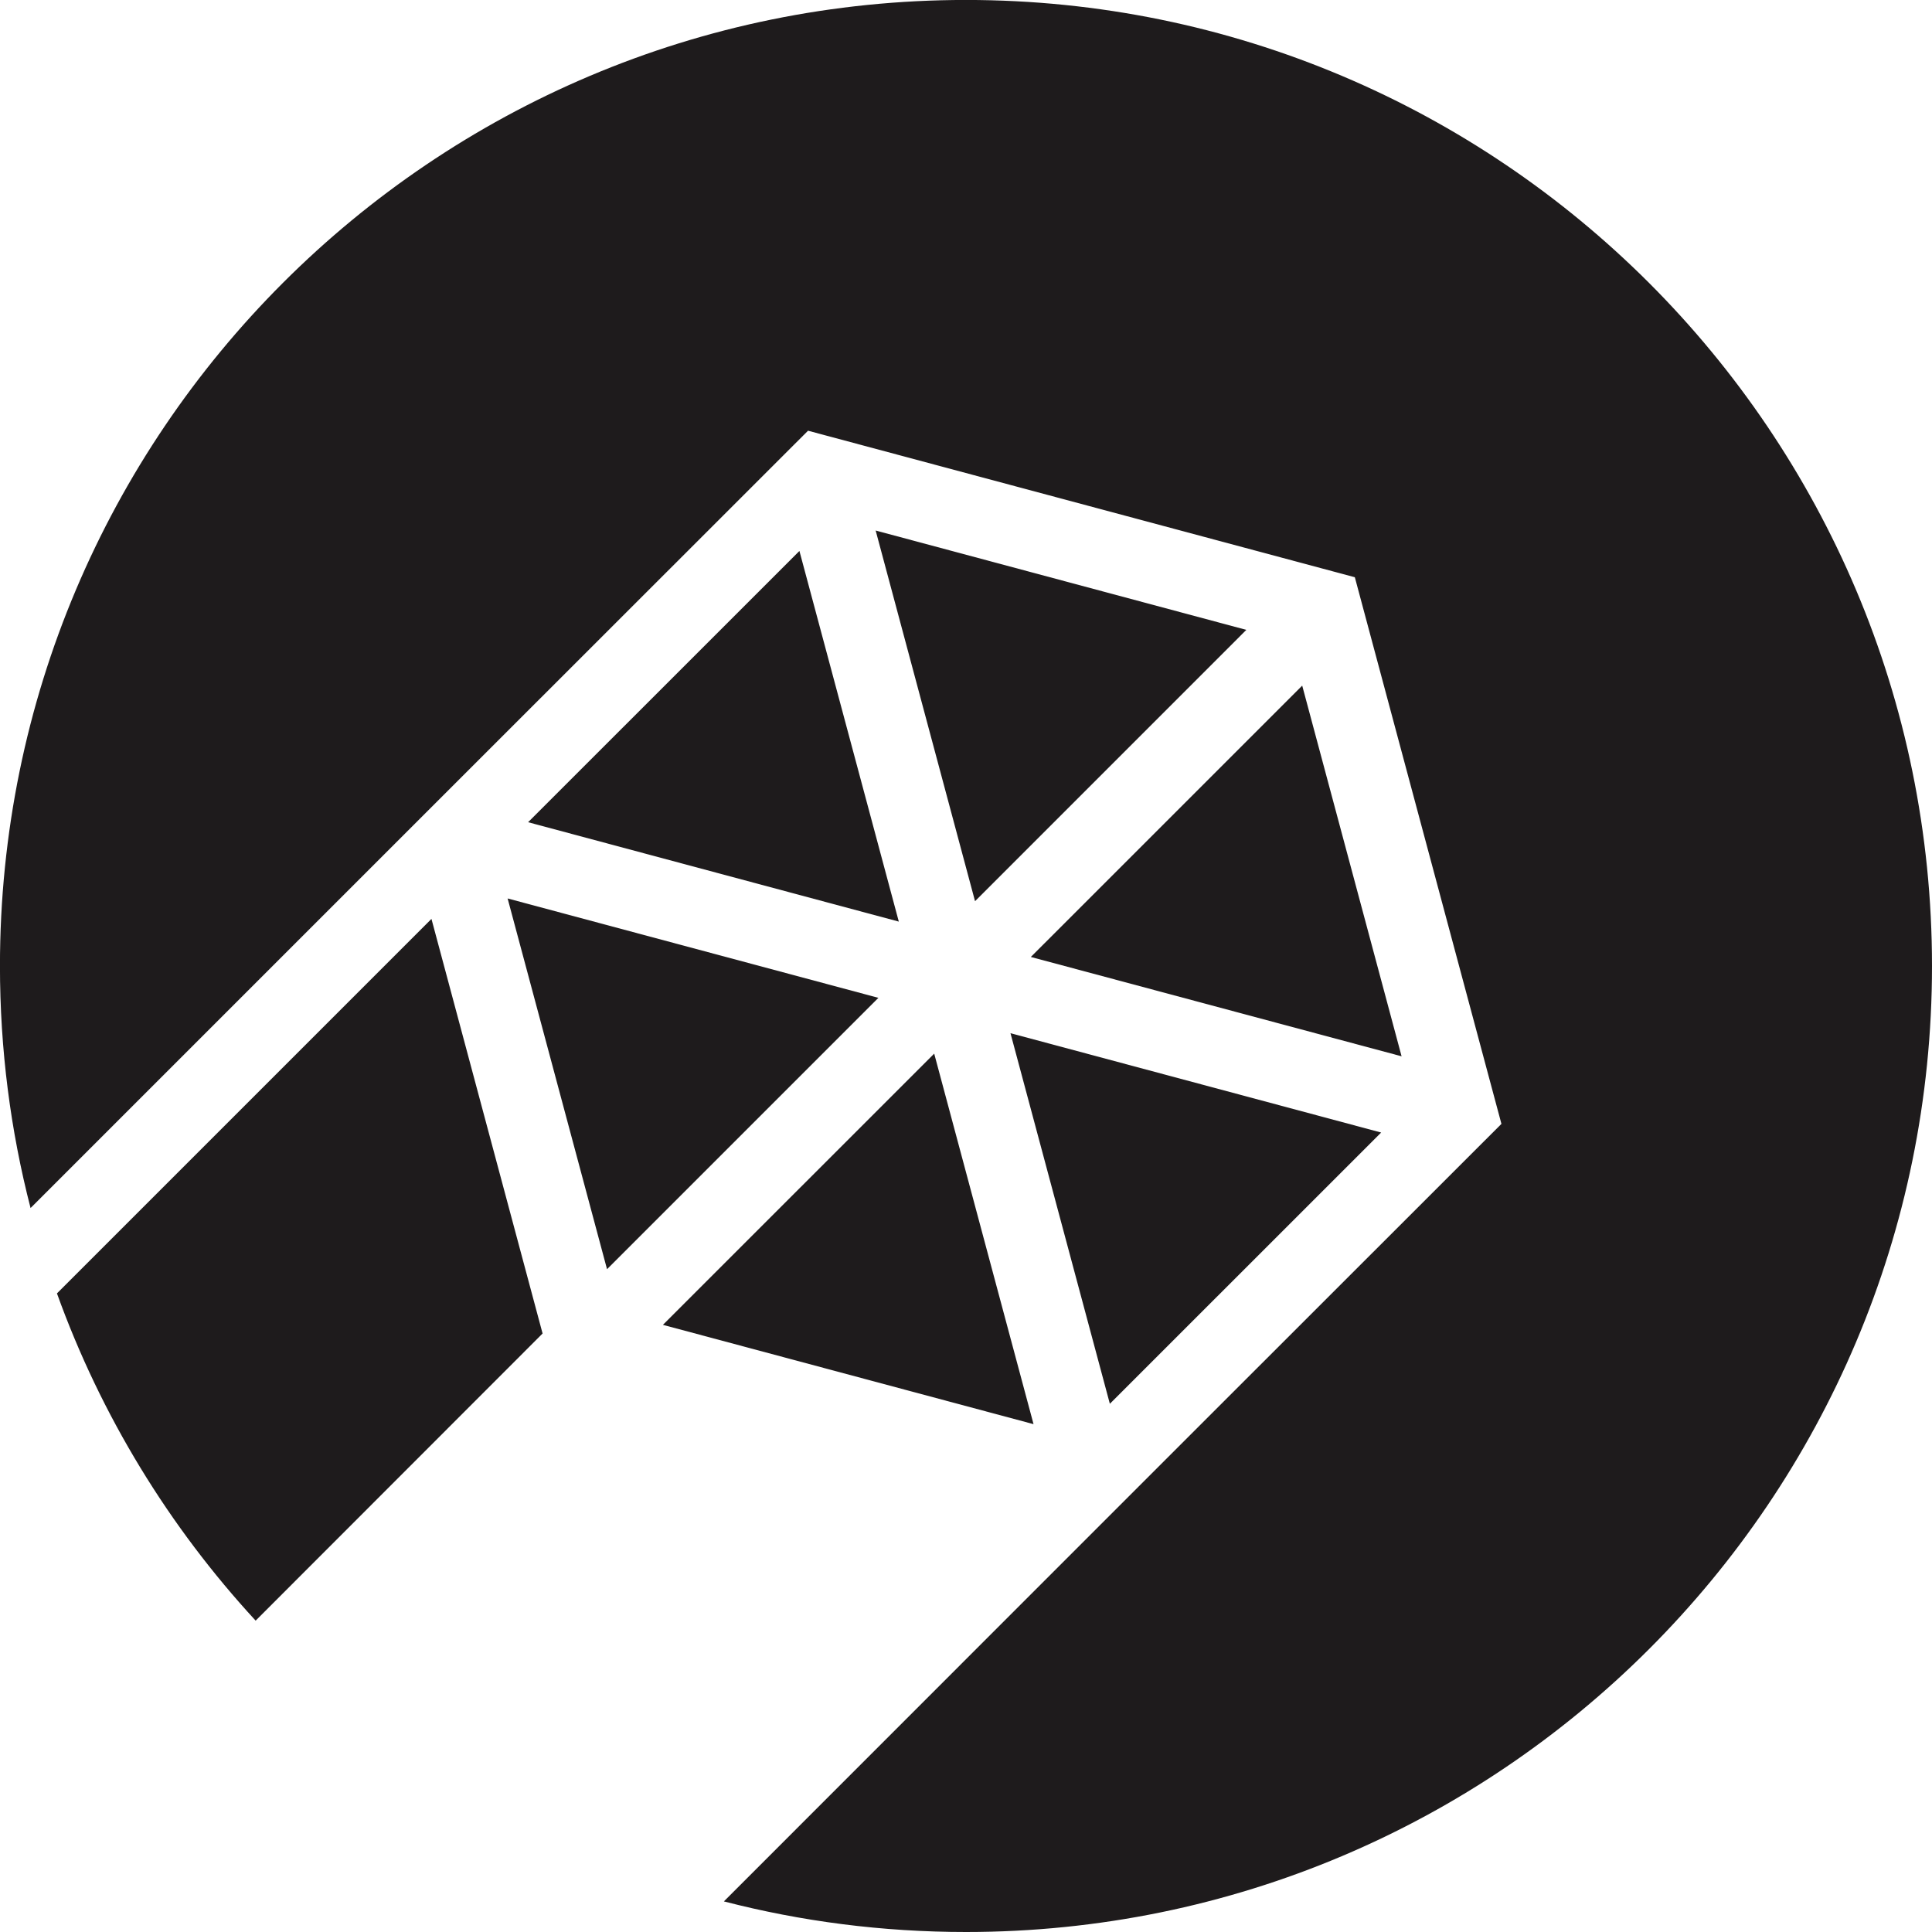
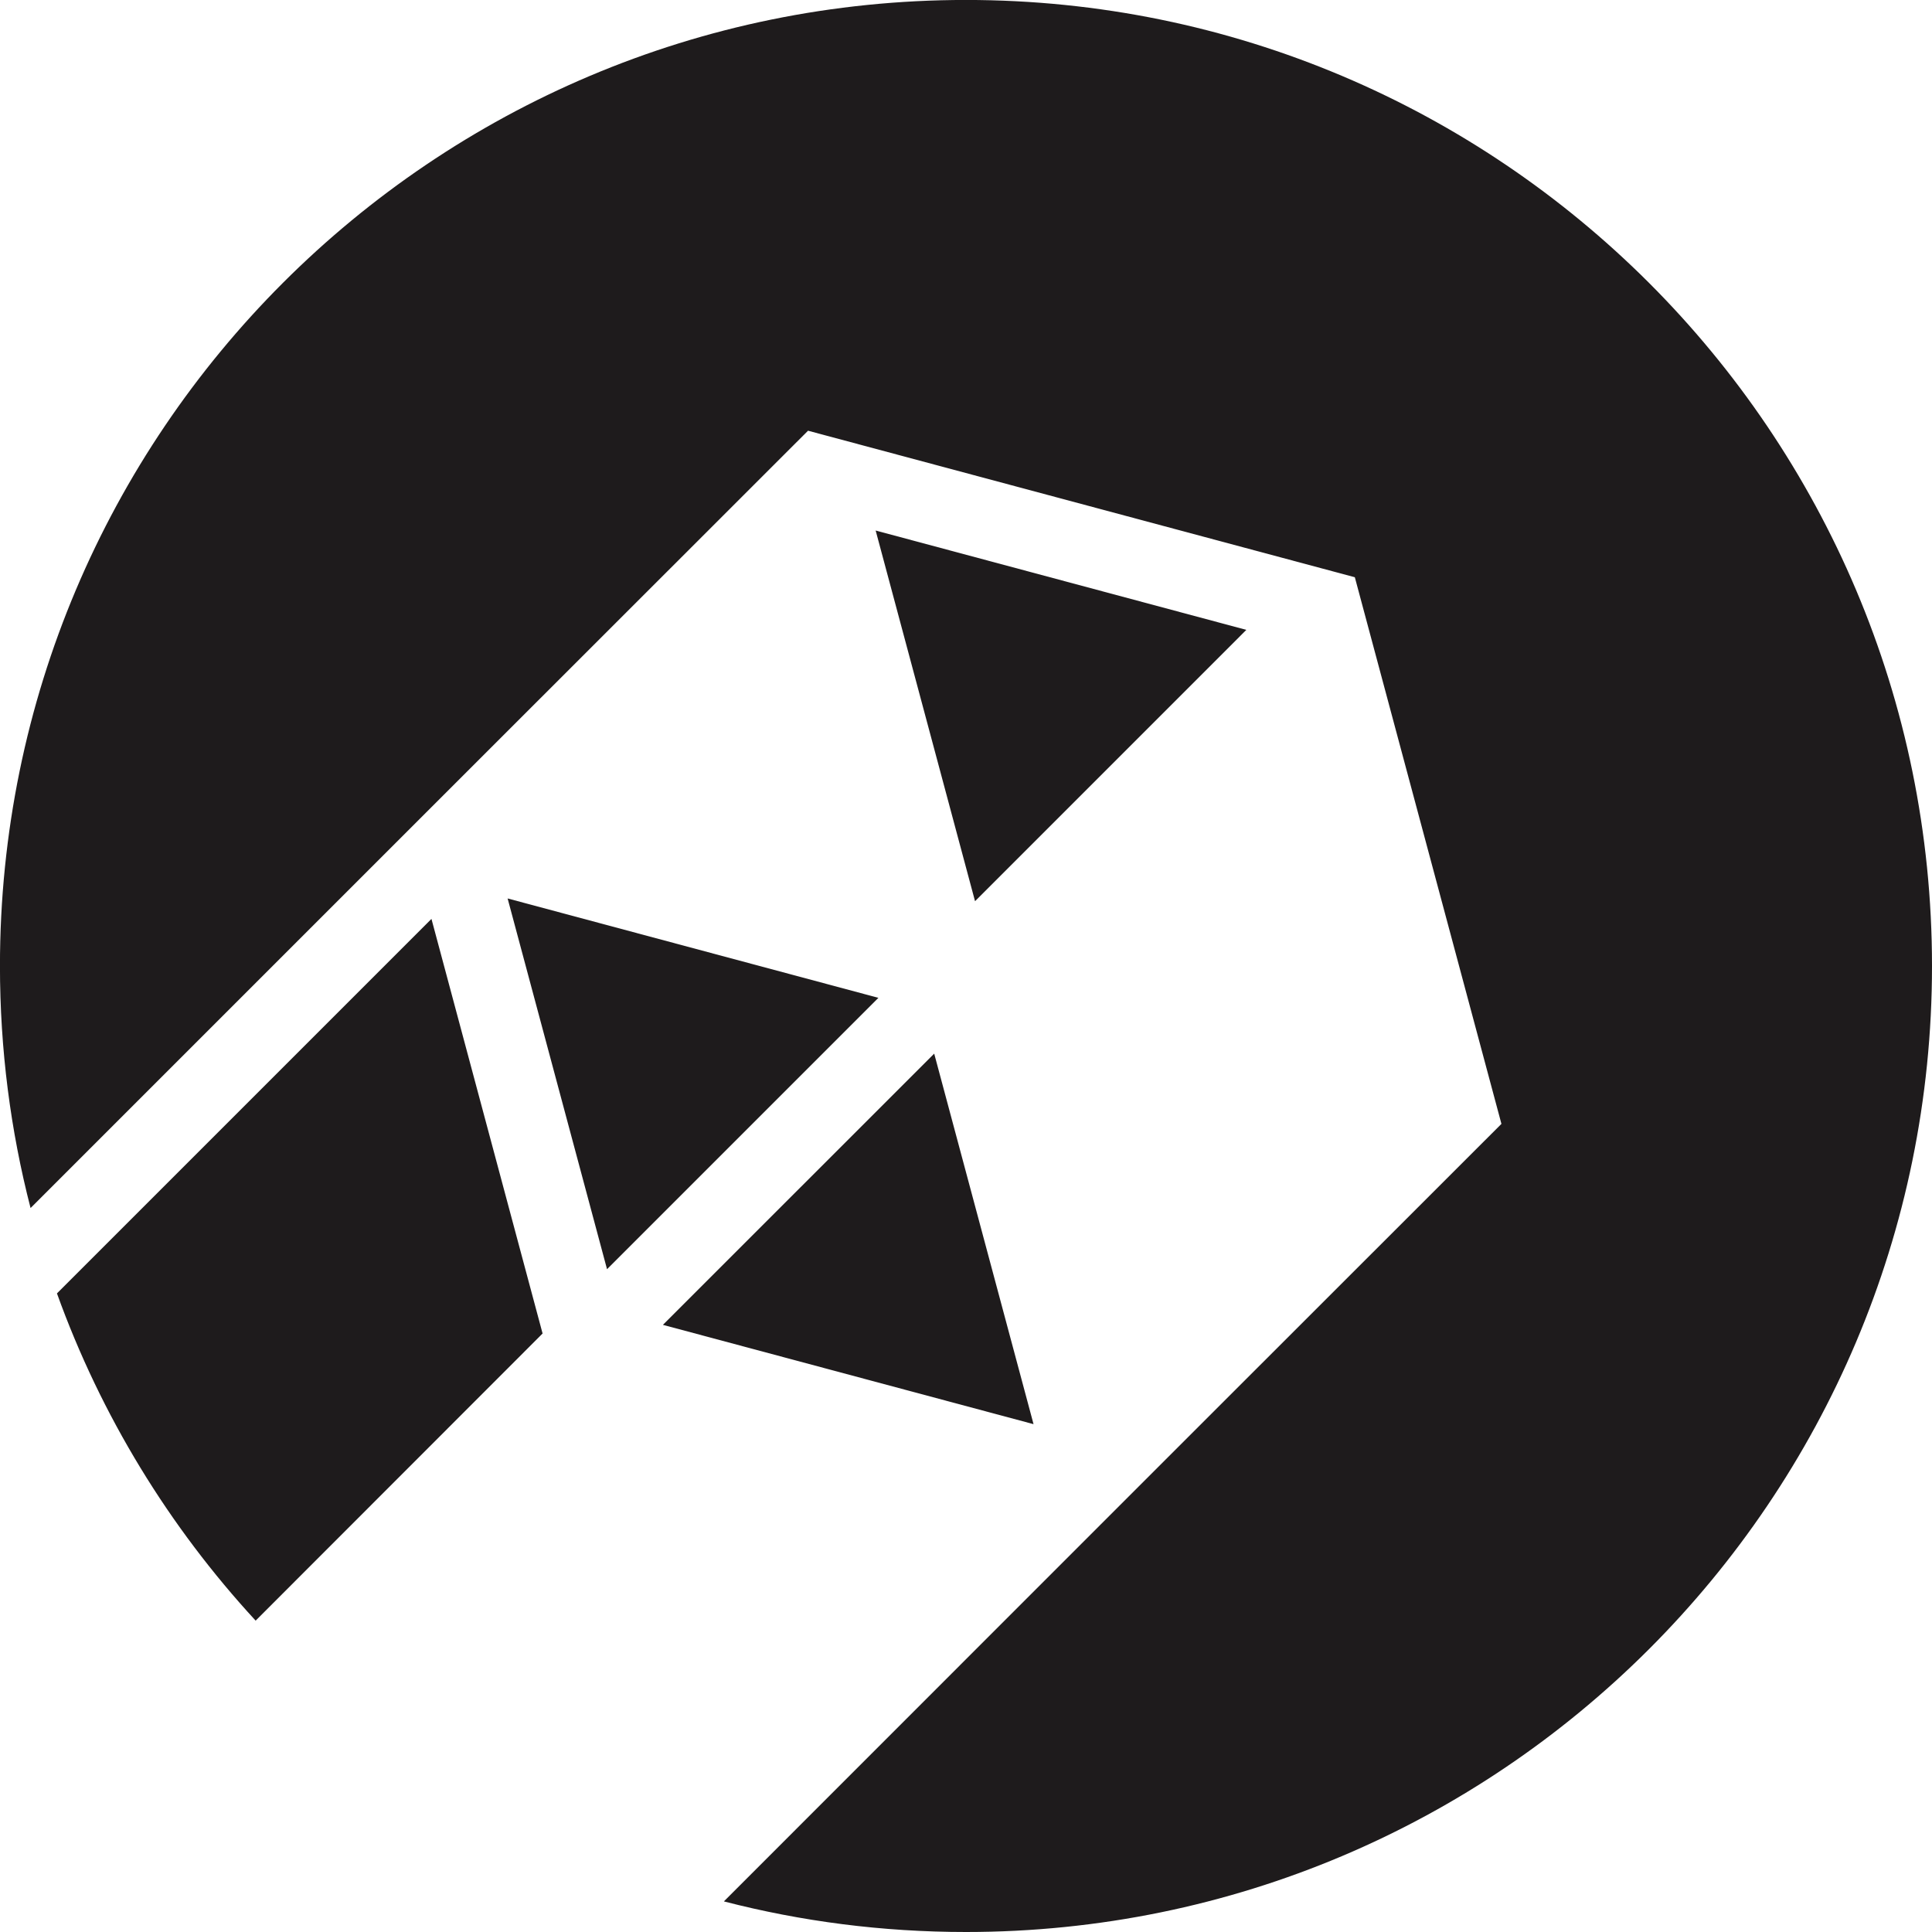
<svg xmlns="http://www.w3.org/2000/svg" version="1.1" id="Layer_1" x="0px" y="0px" viewBox="280.5 370.5 50 50" enable-background="new 280.5 370.5 50 50" xml:space="preserve">
  <g>
    <path fill="#1E1B1C" d="M330.5,395.5c0,13.808-11.192,25-25,25c-2.164,0-4.264-0.274-6.266-0.792l9.764-9.767l1.668-1.668   l8.691-8.687l-3.794-14.147l-14.151-3.792l-9.893,9.889l-0.466,0.466l-9.762,9.762c-0.517-2.002-0.792-4.102-0.792-6.265   c0-13.807,11.193-25,25-25C319.308,370.5,330.5,381.693,330.5,395.5z" />
    <path fill="#1E1B1C" d="M294.542,405.011l-7.426,7.431c-2.239-2.429-4.001-5.3-5.142-8.469l9.692-9.692L294.542,405.011z" />
-     <polygon fill="#1E1B1C" points="316.773,397.837 307.178,395.266 314.201,388.244  " />
-     <polygon fill="#1E1B1C" points="316.244,399.81 309.223,406.83 306.651,397.239  " />
    <polygon fill="#1E1B1C" points="307.248,407.357 297.656,404.787 304.677,397.768  " />
    <polygon fill="#1E1B1C" points="303.233,396.324 296.21,403.347 293.637,393.752  " />
-     <polygon fill="#1E1B1C" points="303.761,394.351 294.167,391.779 301.189,384.759  " />
    <polygon fill="#1E1B1C" points="312.755,386.801 305.734,393.823 303.162,384.23  " />
  </g>
</svg>